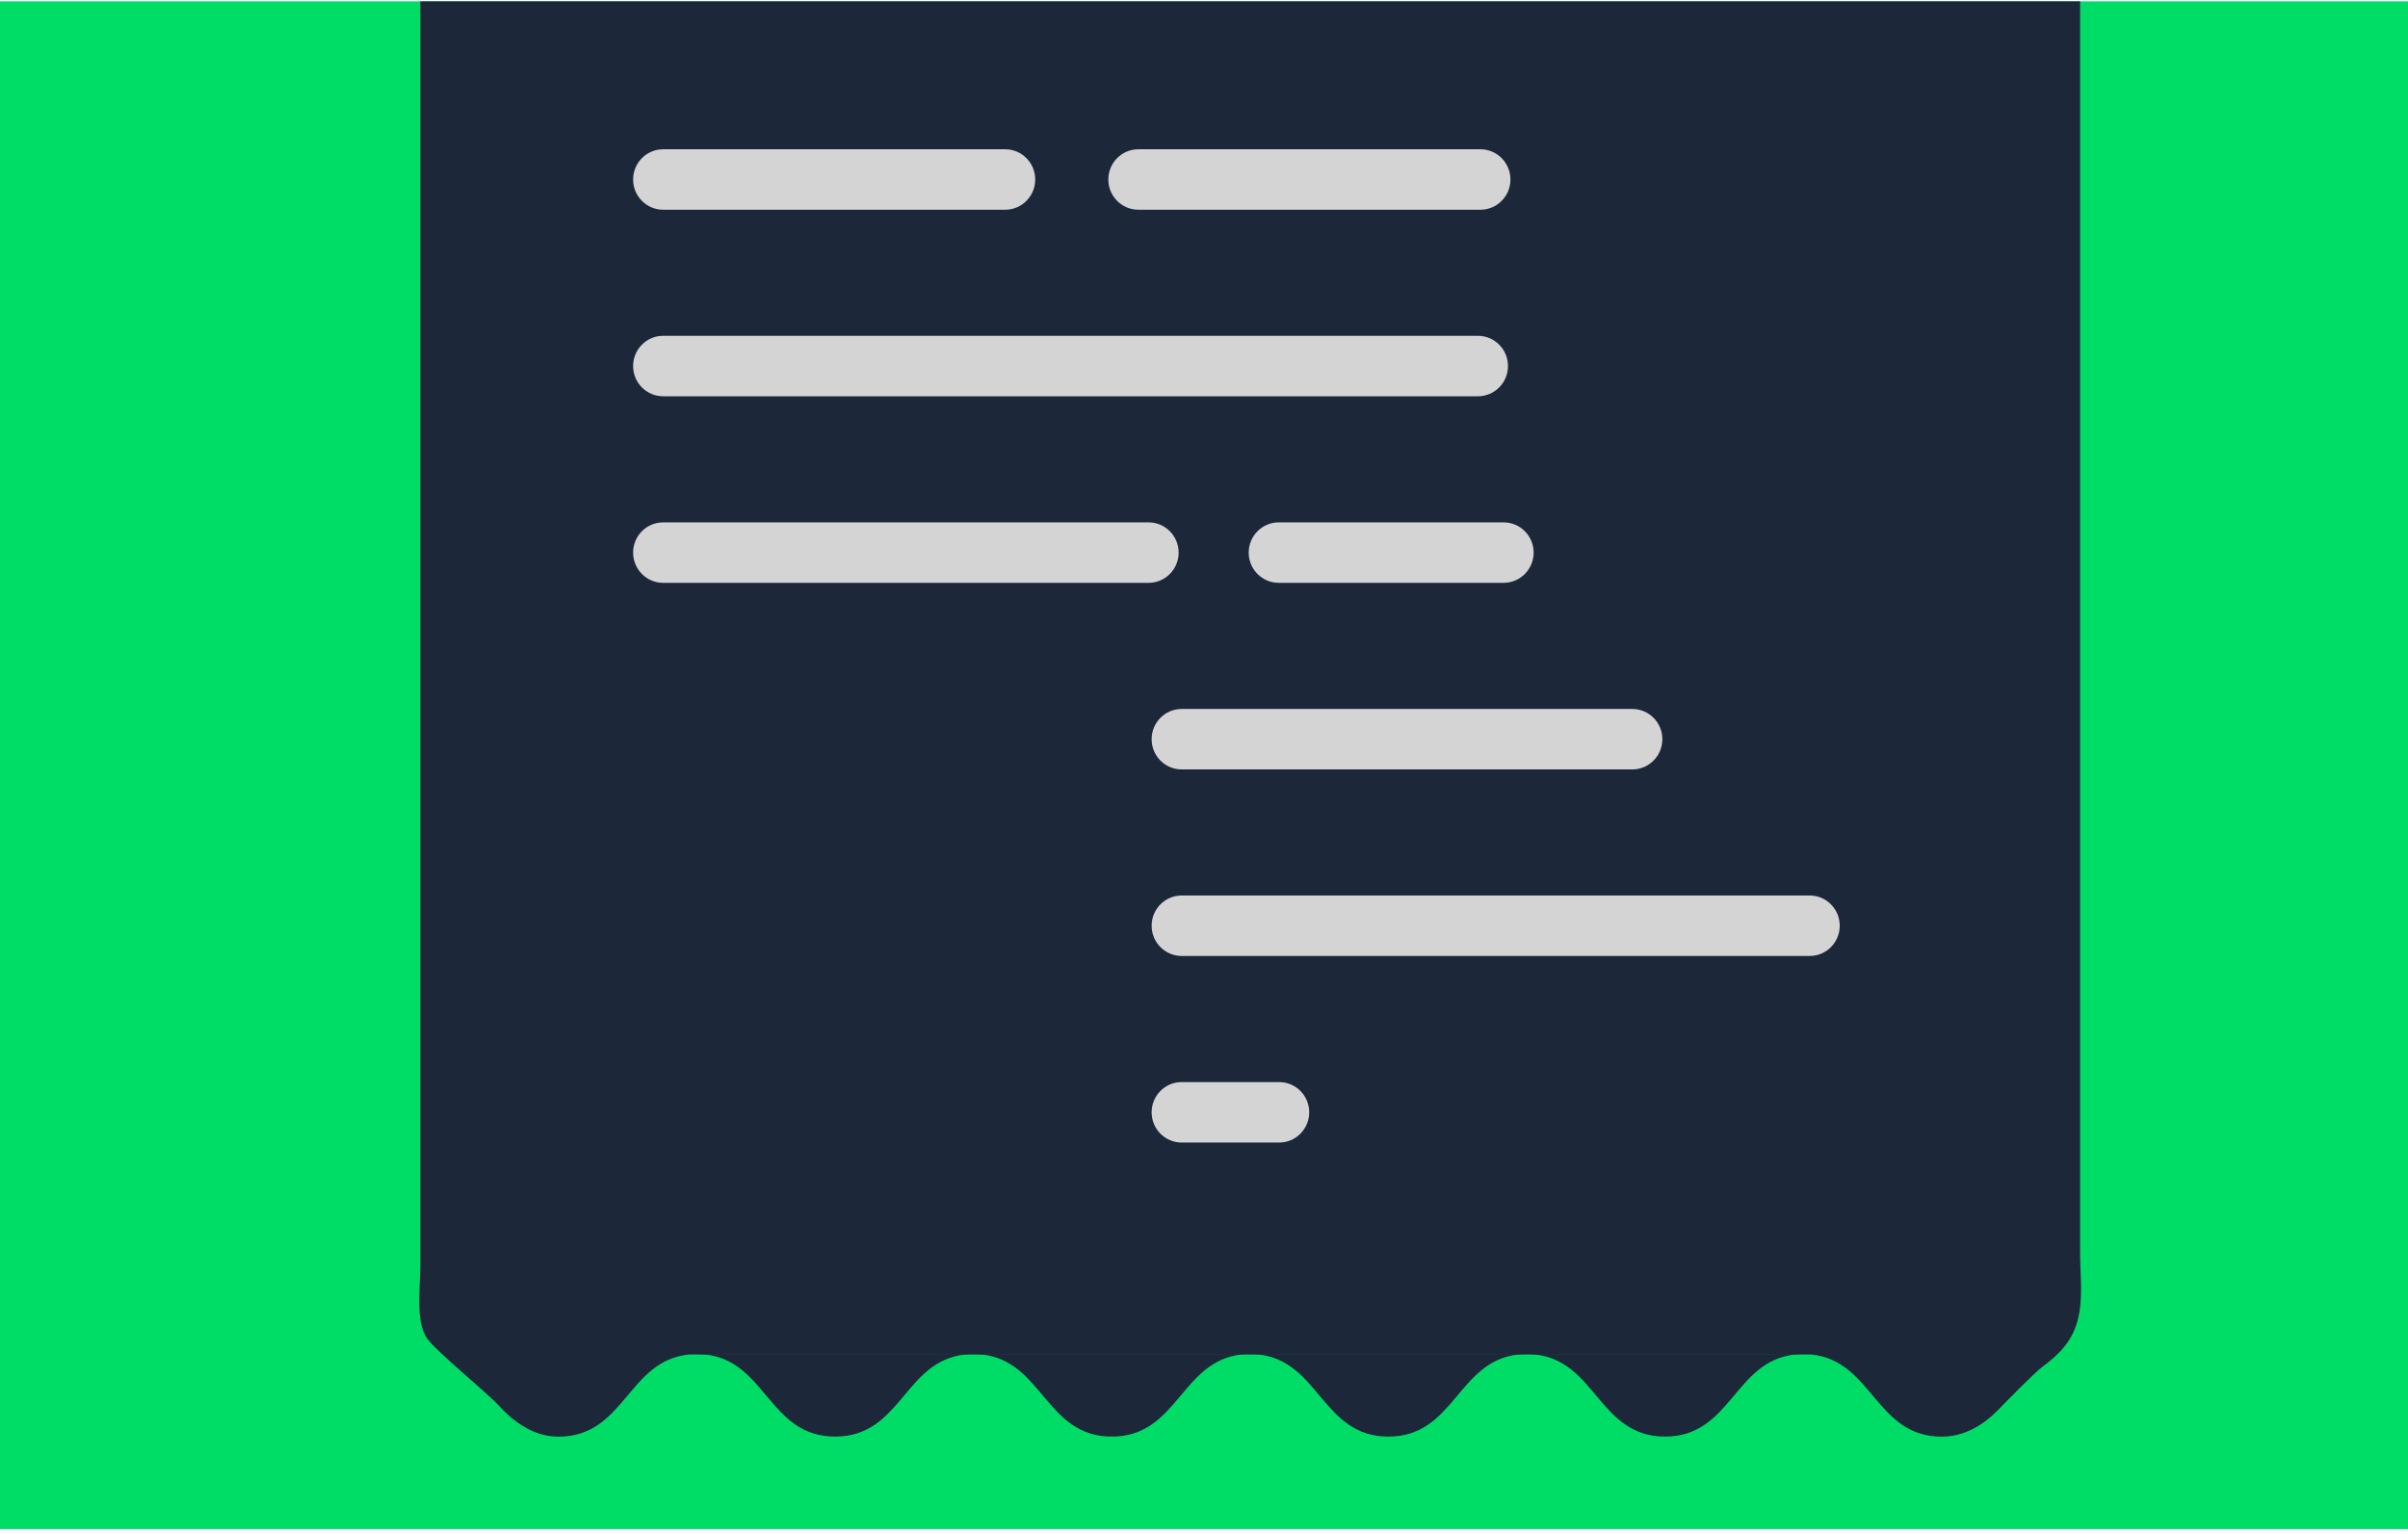
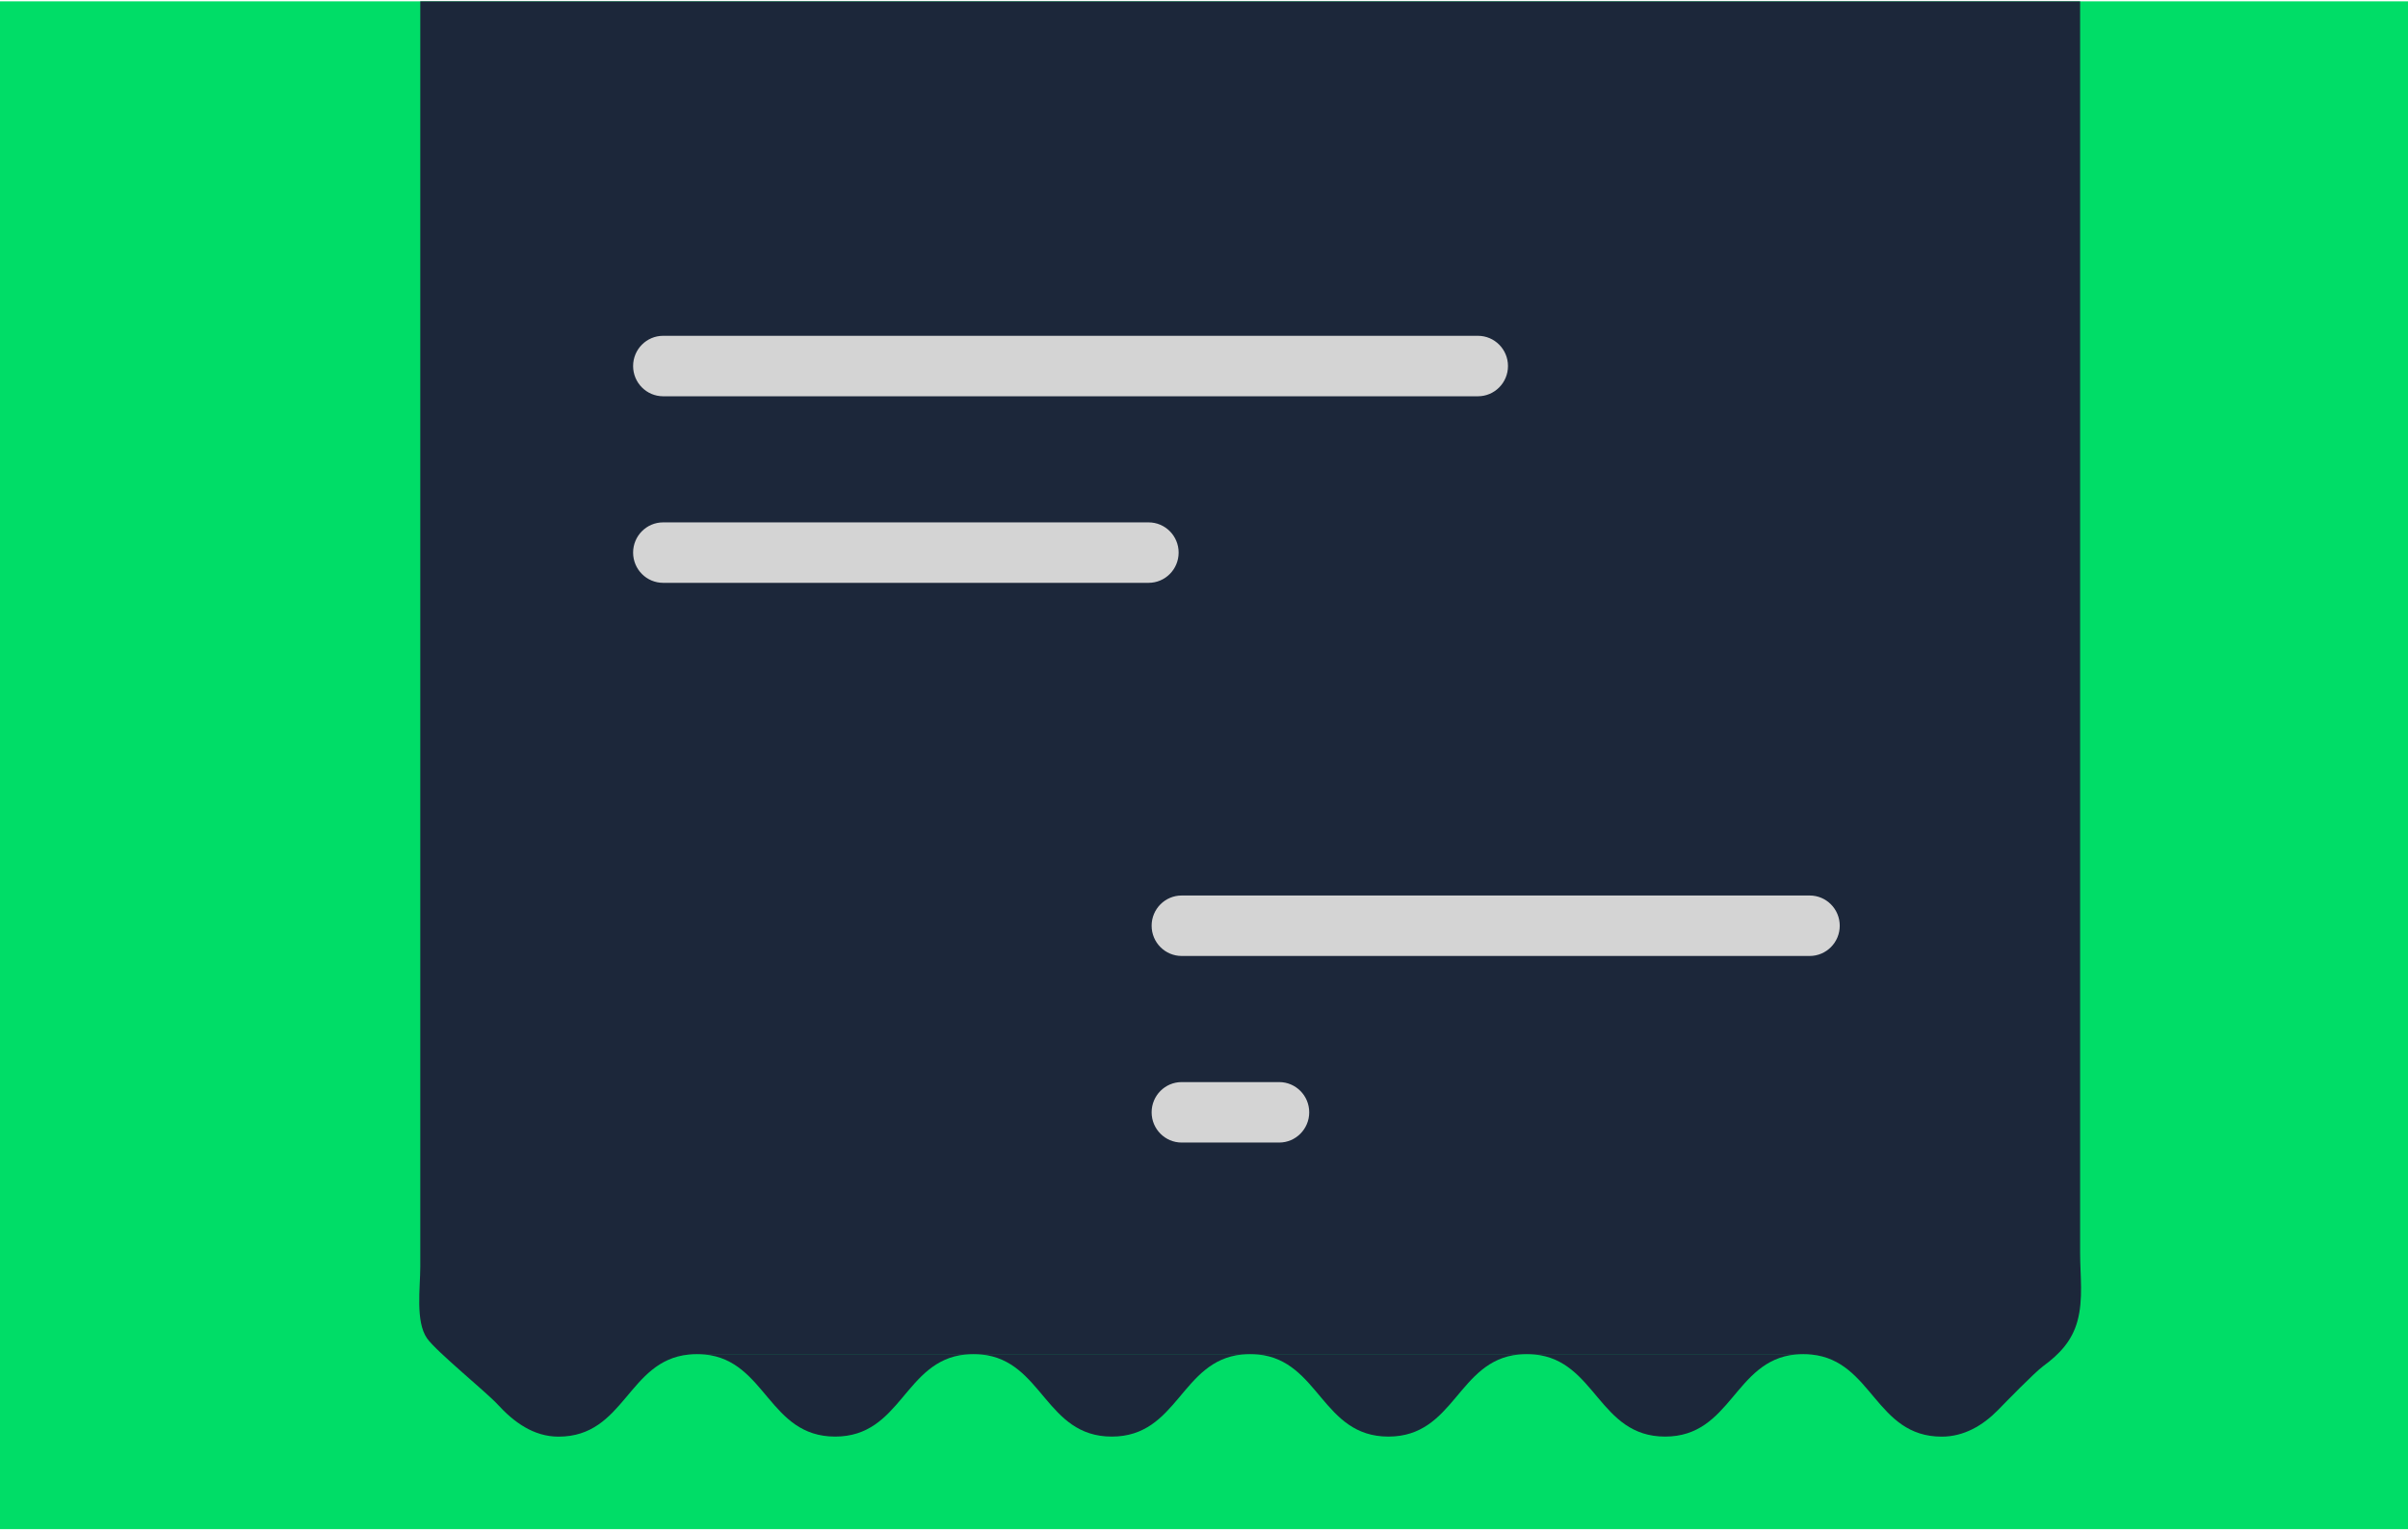
<svg xmlns="http://www.w3.org/2000/svg" width="416" height="265" viewBox="0 0 416 265" fill="none">
  <path d="M416 0.23H0V264.23H416V0.23Z" fill="#00DD67" />
  <path d="M359.355 0.23V196.904C359.355 203.442 359.355 209.98 359.355 216.518C359.355 220.398 359.942 224.533 358.879 228.332C357.938 231.733 355.782 234.014 352.999 236.051C351.471 237.172 346.42 242.376 345.176 243.649C342.554 246.327 339.285 248.252 335.45 248.252C323.983 248.252 323.517 235.125 312.941 234.065C312.496 234.014 312.03 233.994 311.545 233.994H120.385C119.9 233.994 119.434 234.014 118.989 234.065C108.423 235.125 107.957 248.252 96.49 248.252C92.169 248.252 88.748 245.726 85.935 242.651C84.002 240.553 75.369 233.536 73.78 231.275C71.745 228.373 72.606 222.527 72.606 218.912V0.23H359.355Z" fill="#1C273A" />
-   <path d="M312.951 234.055H118.989C119.434 234.005 119.9 233.984 120.385 233.984H311.555C312.04 233.984 312.506 234.005 312.951 234.055Z" fill="#1C273A" />
-   <path d="M173.65 25.793H114.566C111.699 25.793 109.374 28.132 109.374 31.017C109.374 33.903 111.699 36.242 114.566 36.242H173.65C176.518 36.242 178.842 33.903 178.842 31.017C178.842 28.132 176.518 25.793 173.65 25.793Z" fill="#D4D4D4" />
-   <path d="M255.749 25.793H196.665C193.797 25.793 191.473 28.132 191.473 31.017C191.473 33.903 193.797 36.242 196.665 36.242H255.749C258.617 36.242 260.941 33.903 260.941 31.017C260.941 28.132 258.617 25.793 255.749 25.793Z" fill="#D4D4D4" />
  <path d="M255.324 58.027H114.566C111.699 58.027 109.374 60.366 109.374 63.252C109.374 66.137 111.699 68.476 114.566 68.476H255.324C258.192 68.476 260.516 66.137 260.516 63.252C260.516 60.366 258.192 58.027 255.324 58.027Z" fill="#D4D4D4" />
-   <path d="M281.992 122.508H204.144C201.277 122.508 198.952 124.847 198.952 127.732C198.952 130.618 201.277 132.957 204.144 132.957H281.992C284.86 132.957 287.184 130.618 287.184 127.732C287.184 124.847 284.86 122.508 281.992 122.508Z" fill="#D4D4D4" />
  <path d="M312.638 154.742H204.144C201.277 154.742 198.952 157.081 198.952 159.967C198.952 162.852 201.277 165.191 204.144 165.191H312.638C315.505 165.191 317.829 162.852 317.829 159.967C317.829 157.081 315.505 154.742 312.638 154.742Z" fill="#D4D4D4" />
  <path d="M220.985 186.984H204.144C201.277 186.984 198.952 189.323 198.952 192.209C198.952 195.094 201.277 197.433 204.144 197.433H220.985C223.852 197.433 226.177 195.094 226.177 192.209C226.177 189.323 223.852 186.984 220.985 186.984Z" fill="#D4D4D4" />
  <path d="M198.426 90.266H114.566C111.699 90.266 109.374 92.605 109.374 95.49C109.374 98.375 111.699 100.714 114.566 100.714H198.426C201.293 100.714 203.618 98.375 203.618 95.49C203.618 92.605 201.293 90.266 198.426 90.266Z" fill="#D4D4D4" />
-   <path d="M259.757 90.266H220.914C218.047 90.266 215.722 92.605 215.722 95.49C215.722 98.375 218.047 100.714 220.914 100.714H259.757C262.624 100.714 264.949 98.375 264.949 95.49C264.949 92.605 262.624 90.266 259.757 90.266Z" fill="#D4D4D4" />
  <path d="M168.175 233.984C167.689 233.984 167.224 234.005 166.779 234.056C156.213 235.115 155.747 248.242 144.28 248.242C132.814 248.242 132.358 235.115 121.782 234.056C121.337 234.005 120.871 233.984 120.385 233.984H168.175Z" fill="#1C273A" />
  <path d="M215.965 233.984C215.479 233.984 215.014 234.005 214.568 234.056C203.992 235.115 203.527 248.242 192.07 248.242C180.613 248.242 180.148 235.115 169.572 234.056C169.127 234.005 168.661 233.984 168.175 233.984H215.965Z" fill="#1C273A" />
  <path d="M263.755 233.984C263.269 233.984 262.804 234.005 262.358 234.056C251.792 235.115 251.327 248.242 239.86 248.242C228.393 248.242 227.938 235.115 217.362 234.056C216.916 234.005 216.451 233.984 215.965 233.984H263.755Z" fill="#1C273A" />
  <path d="M311.555 233.984C311.069 233.984 310.603 234.005 310.158 234.056C299.582 235.115 299.116 248.242 287.66 248.242C276.203 248.242 275.728 235.115 265.151 234.056C264.706 234.005 264.241 233.984 263.755 233.984H311.555Z" fill="#1C273A" />
</svg>